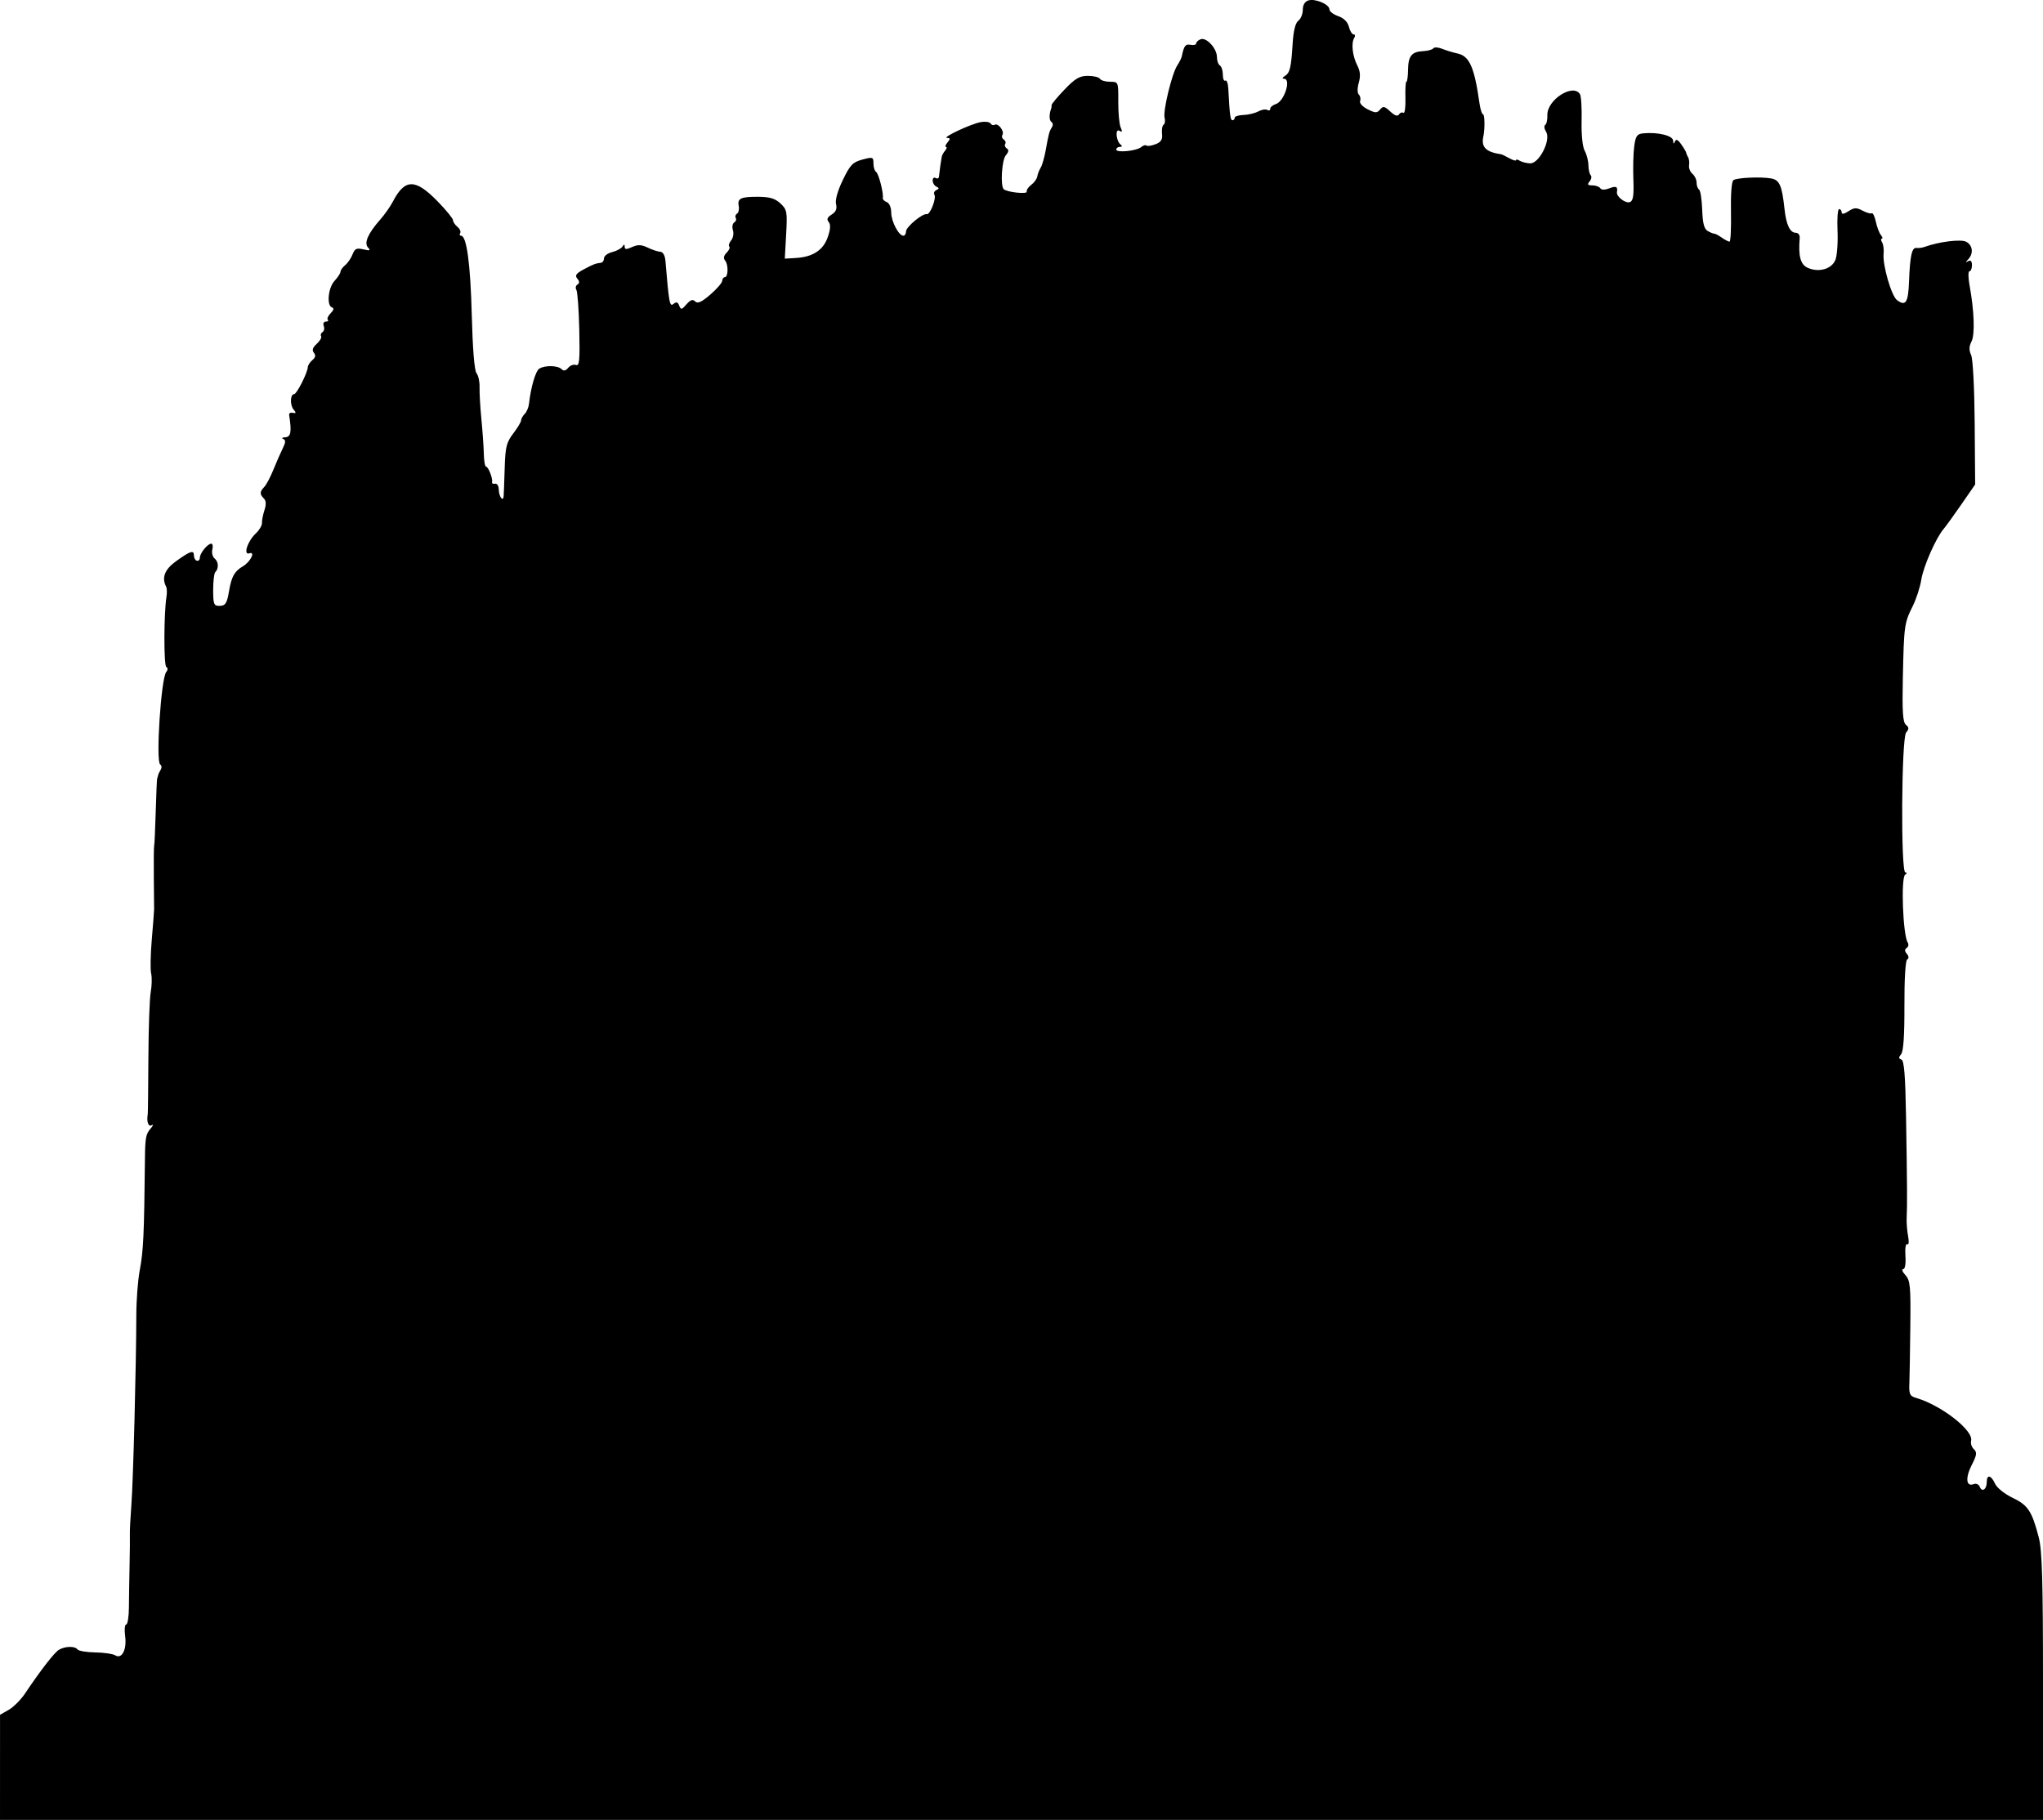
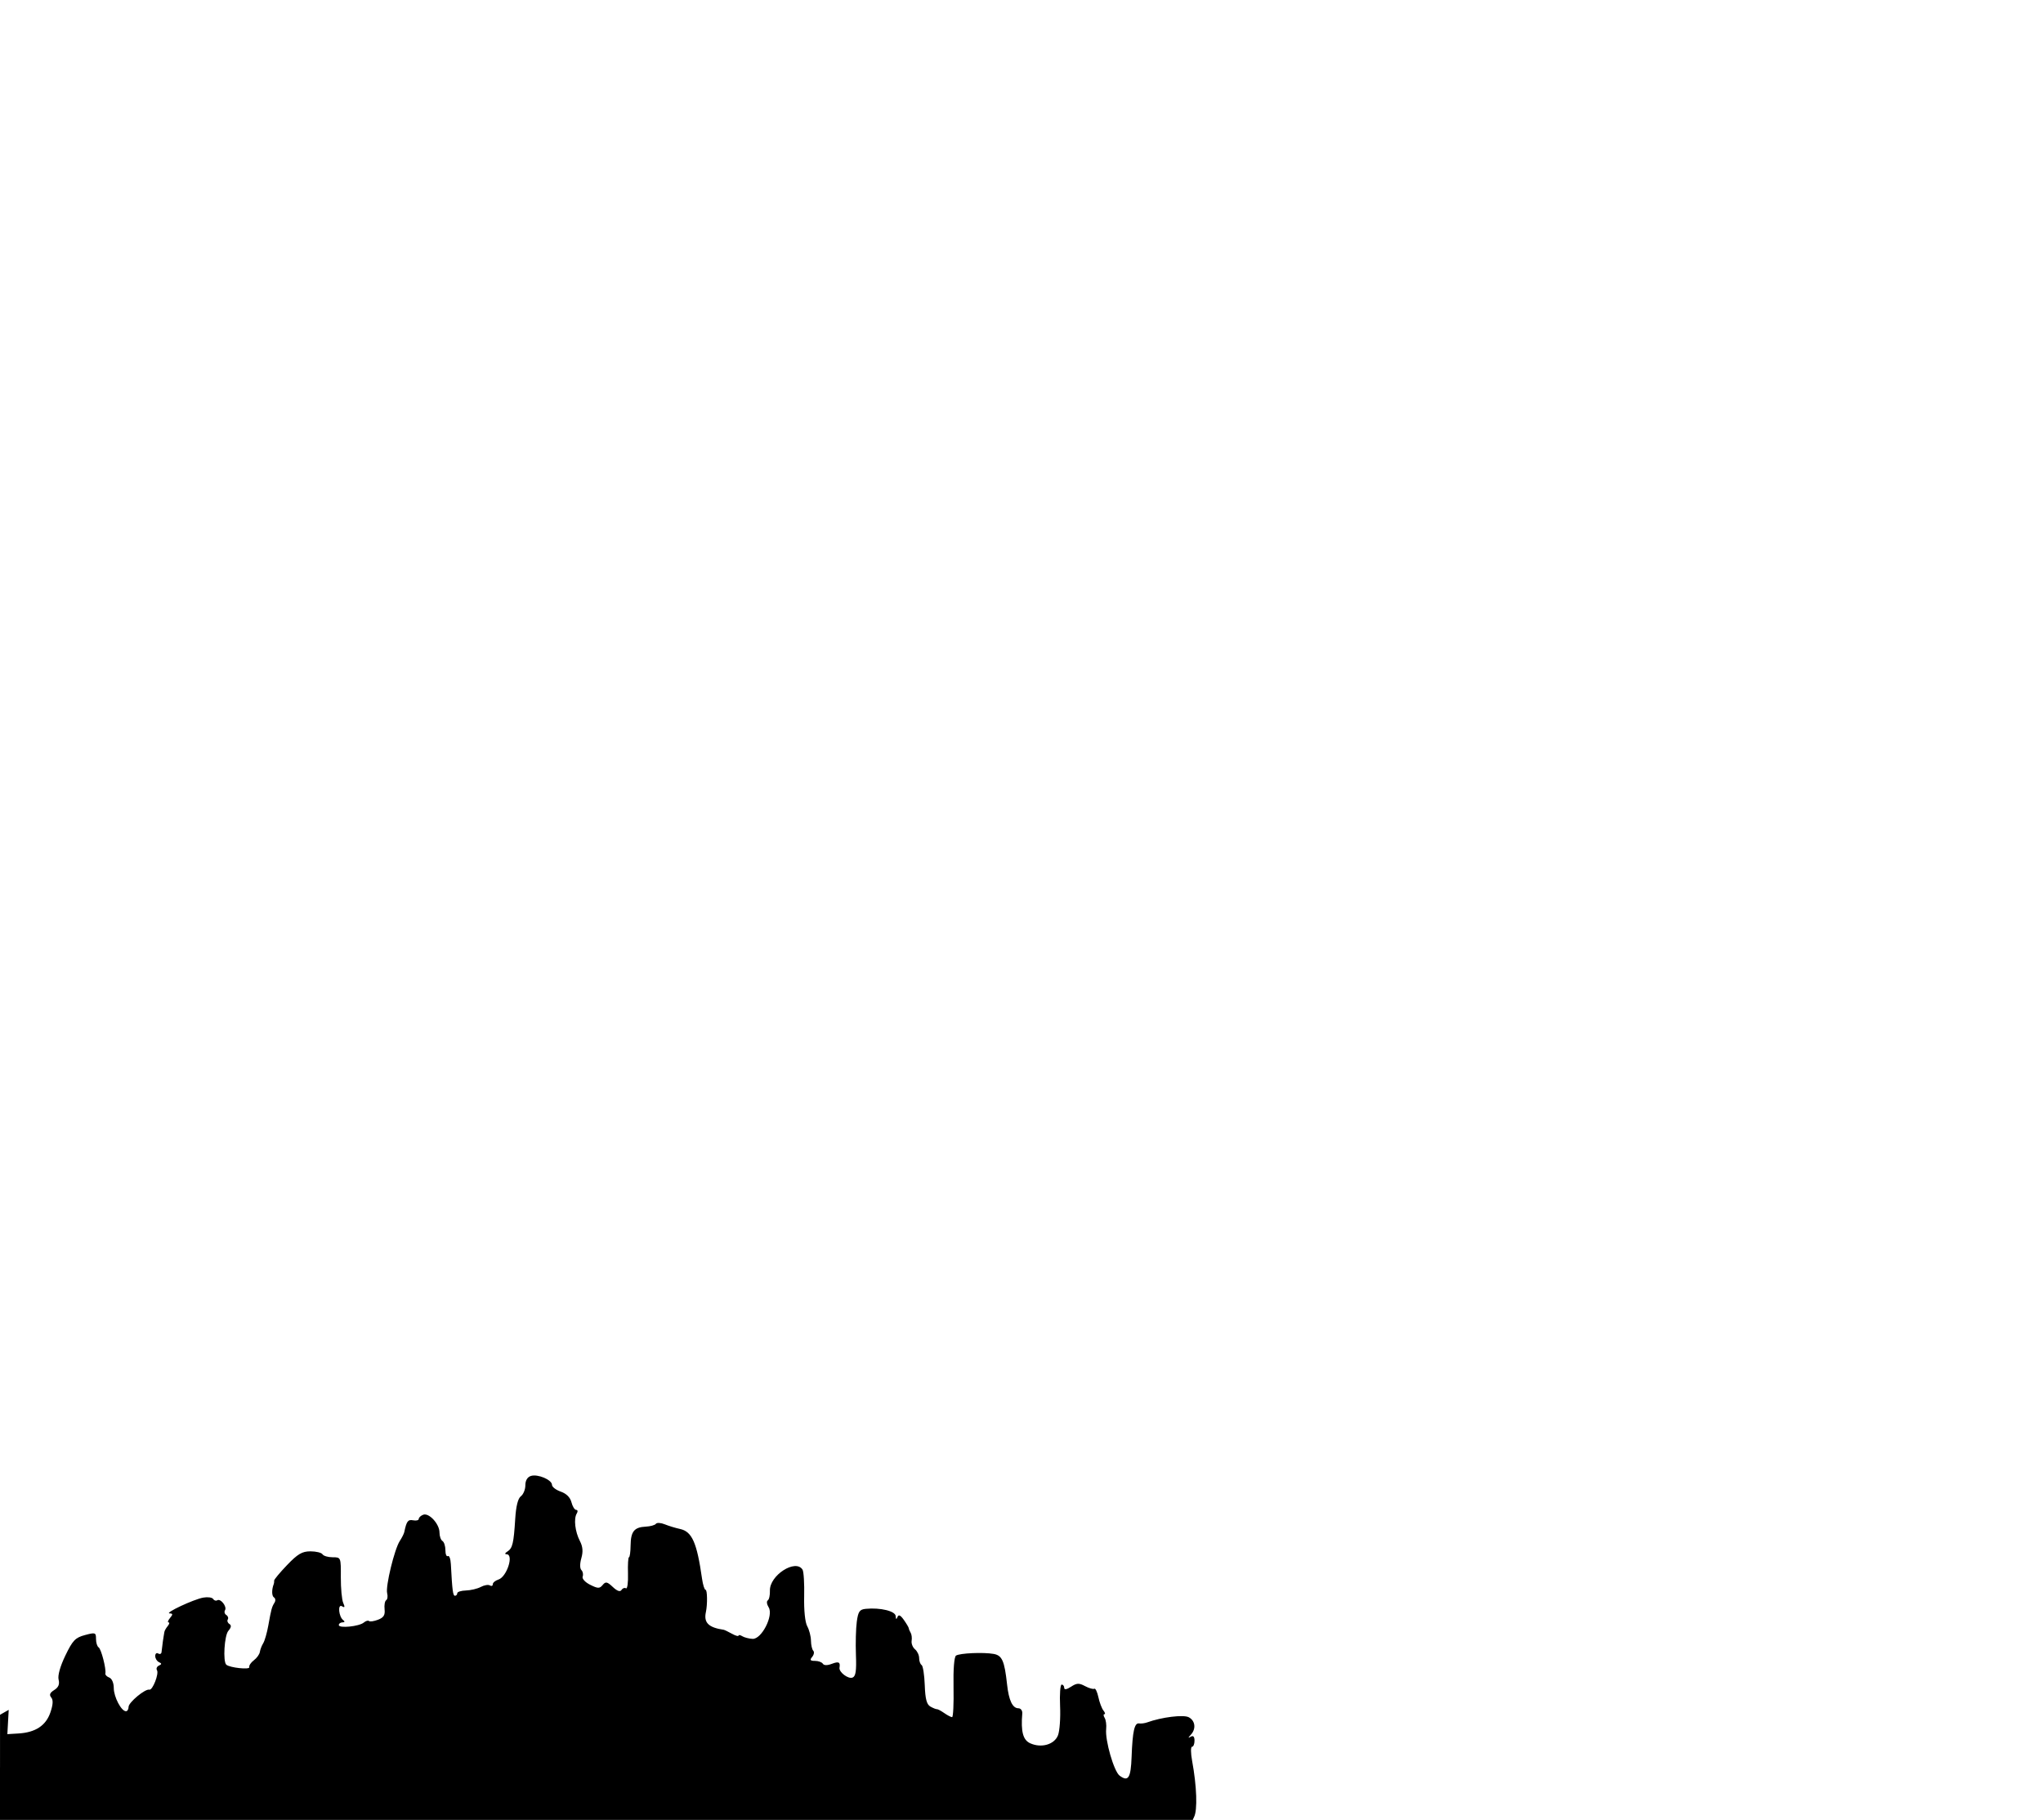
<svg xmlns="http://www.w3.org/2000/svg" xmlns:ns1="http://www.inkscape.org/namespaces/inkscape" xmlns:ns2="http://sodipodi.sourceforge.net/DTD/sodipodi-0.dtd" id="svg2" version="1.1" ns1:version="0.48.2 r9819" width="690" height="614.616" ns2:docname="romanticcastlesp01sing_0491b.png">
  <defs id="defs6" />
  <ns2:namedview pagecolor="#ffffff" bordercolor="#666666" borderopacity="1" objecttolerance="10" gridtolerance="10" guidetolerance="10" ns1:pageopacity="0" ns1:pageshadow="2" ns1:window-width="1600" ns1:window-height="876" id="namedview4" showgrid="false" fit-margin-top="0" fit-margin-left="0" fit-margin-right="0" fit-margin-bottom="0" ns1:zoom="1" ns1:cx="345.0001" ns1:cy="318" ns1:window-x="0" ns1:window-y="24" ns1:window-maximized="1" ns1:current-layer="svg2" />
-   <path style="fill:#000000" d="m 0.006,596.866 0.006,-17.75 2.928,-1.666 c 1.61,-0.916 4.085,-3.391 5.499,-5.5 5.311,-7.919 9.921,-13.865 11.464,-14.787 2.071,-1.236 5.413,-1.301 6.264,-0.121 0.367,0.51 3.067,0.964 6,1.01 2.933,0.046 5.963,0.485 6.734,0.976 2.239,1.427 3.975,-1.91 3.365,-6.464 -0.291,-2.172 -0.133,-3.948 0.352,-3.948 0.485,2.6e-4 0.899,-2.587 0.921,-5.75 0.021,-3.163 0.122,-9.575 0.224,-14.25 0.102,-4.675 0.146,-9.4 0.097,-10.5 -0.049,-1.1 0.185,-5.6 0.519,-10 0.614,-8.082 1.635,-47.404 1.663,-64 0.008,-4.95 0.519,-11.7 1.136,-15 1.268,-6.789 1.494,-11.611 1.778,-38 0.073,-6.789 0.331,-8.167 1.853,-9.91 0.929,-1.064 1.127,-1.605 0.44,-1.203 -1.131,0.661 -1.785,-1.122 -1.352,-3.687 0.074,-0.44 0.173,-9.02 0.219,-19.067 0.046,-10.047 0.402,-20.037 0.791,-22.2 0.389,-2.163 0.451,-4.991 0.139,-6.284 -0.312,-1.293 -0.213,-6.468 0.219,-11.5 0.433,-5.032 0.786,-9.598 0.784,-10.148 -0.002,-0.55 -0.045,-5.5 -0.097,-11 -0.052,-5.5 -6.5e-4,-10.225 0.113,-10.5 0.114,-0.275 0.352,-5.45 0.528,-11.5 0.177,-6.05 0.396,-11.113 0.487,-11.25 0.091,-0.138 0.229,-0.588 0.307,-1 0.077,-0.412 0.478,-1.281 0.891,-1.931 0.413,-0.649 0.334,-1.439 -0.176,-1.754 -1.543,-0.953 0.293,-29.107 2.036,-31.226 0.586,-0.712 0.595,-1.383 0.024,-1.736 -0.872,-0.539 -0.831,-18.096 0.055,-23.603 0.221,-1.375 0.18,-2.927 -0.092,-3.45 -1.597,-3.068 -0.516,-5.867 3.334,-8.631 4.893,-3.514 6.034,-3.877 6.036,-1.919 7.3e-4,0.825 0.451,1.613 1.001,1.75 0.55,0.138 1,-0.312 1,-1 0,-1.525 2.606,-4.75 3.839,-4.75 0.492,0 0.663,0.883 0.381,1.963 -0.282,1.08 0.072,2.449 0.788,3.044 1.334,1.107 1.427,3.391 0.187,4.631 -0.383,0.383 -0.696,3.096 -0.696,6.029 0,4.694 0.243,5.333 2.031,5.333 2.104,0 2.612,-0.763 3.332,-5 0.838,-4.926 1.822,-6.679 4.707,-8.383 2.52,-1.488 4.31,-5.078 2.179,-4.367 -2.212,0.737 -0.648,-4.099 2.183,-6.75 1.175,-1.1 2.097,-2.675 2.049,-3.5 -0.048,-0.825 0.331,-2.772 0.84,-4.326 0.628,-1.915 0.564,-3.188 -0.198,-3.95 -1.448,-1.448 -1.417,-2.276 0.143,-3.903 0.697,-0.727 2.083,-3.346 3.08,-5.821 0.997,-2.475 2.415,-5.712 3.153,-7.193 1.001,-2.01 1.044,-2.814 0.17,-3.171 -0.644,-0.263 -0.383,-0.514 0.579,-0.557 2.013,-0.091 2.323,-1.762 1.407,-7.579 -0.087,-0.55 0.481,-0.862 1.262,-0.694 1.12,0.242 1.17,0.006 0.236,-1.119 -1.269,-1.529 -1.133,-5.187 0.193,-5.187 0.872,0 4.562,-7.295 4.618,-9.128 0.019,-0.62 0.714,-1.692 1.546,-2.383 1.051,-0.872 1.204,-1.626 0.504,-2.471 -0.71,-0.856 -0.425,-1.744 0.964,-3.001 1.085,-0.982 1.751,-2.144 1.48,-2.583 -0.271,-0.438 -0.055,-1.068 0.48,-1.398 0.535,-0.331 0.719,-1.262 0.409,-2.069 -0.314,-0.817 10e-4,-1.468 0.71,-1.468 0.701,0 0.995,-0.279 0.655,-0.619 -0.34,-0.34 0.095,-1.333 0.967,-2.205 1.049,-1.049 1.203,-1.714 0.452,-1.964 -1.879,-0.626 -1.297,-6.659 0.866,-8.981 1.1,-1.181 2,-2.56 2,-3.066 0,-0.506 0.722,-1.518 1.604,-2.251 0.882,-0.732 2,-2.373 2.484,-3.646 0.727,-1.911 1.361,-2.201 3.646,-1.662 2.219,0.523 2.529,0.399 1.567,-0.626 -1.428,-1.523 -0.003,-4.769 4.163,-9.48 1.459,-1.65 3.356,-4.35 4.215,-6 4.085,-7.845 7.598,-7.853 15.196,-0.037 2.819,2.9 5.125,5.727 5.125,6.282 0,0.555 0.67,1.565 1.489,2.245 0.819,0.68 1.242,1.635 0.941,2.122 -0.301,0.488 -0.17,0.887 0.293,0.887 1.889,0 3.174,9.505 3.62,26.786 0.295,11.454 0.894,18.795 1.603,19.648 0.622,0.75 1.084,2.871 1.026,4.714 -0.058,1.843 0.223,6.727 0.624,10.852 0.401,4.125 0.769,9.412 0.817,11.75 0.048,2.337 0.395,4.25 0.77,4.25 0.76,0 2.325,4.077 2.016,5.25 -0.109,0.412 0.344,0.637 1.006,0.5 0.662,-0.138 1.225,0.725 1.25,1.917 0.052,2.463 1.488,4.416 1.655,2.25 0.06,-0.779 0.219,-5.073 0.353,-9.541 0.211,-7.034 0.599,-8.59 2.891,-11.594 1.456,-1.909 2.647,-3.9 2.647,-4.426 0,-0.526 0.546,-1.501 1.213,-2.168 0.667,-0.667 1.323,-2.219 1.458,-3.45 0.61,-5.552 2.22,-11.054 3.467,-11.844 1.886,-1.195 6.247,-1.109 7.504,0.149 0.723,0.723 1.419,0.588 2.273,-0.441 0.677,-0.816 1.857,-1.243 2.622,-0.949 1.151,0.442 1.344,-1.604 1.116,-11.849 -0.152,-6.811 -0.593,-12.897 -0.981,-13.524 -0.388,-0.627 -0.226,-1.437 0.36,-1.799 0.746,-0.461 0.73,-1.062 -0.054,-2.007 -0.878,-1.058 -0.403,-1.731 2.201,-3.119 3.298,-1.758 3.901,-1.989 5.821,-2.229 0.55,-0.069 1,-0.751 1,-1.517 0,-0.765 1.233,-1.701 2.74,-2.079 1.507,-0.378 3.075,-1.215 3.485,-1.858 0.558,-0.877 0.749,-0.862 0.76,0.058 0.012,0.947 0.587,0.968 2.515,0.089 1.929,-0.879 3.128,-0.835 5.25,0.19 1.512,0.731 3.425,1.365 4.25,1.411 0.921,0.05 1.597,1.239 1.751,3.082 1.198,14.346 1.431,15.594 2.718,14.526 0.964,-0.8 1.462,-0.651 1.934,0.579 0.565,1.474 0.837,1.425 2.453,-0.438 1.341,-1.546 2.11,-1.802 2.937,-0.975 0.826,0.826 2.157,0.227 5.079,-2.286 2.178,-1.873 3.998,-3.968 4.044,-4.656 0.047,-0.688 0.439,-1.25 0.872,-1.25 1.171,0 1.27,-4.226 0.131,-5.598 -0.671,-0.809 -0.511,-1.667 0.499,-2.677 0.818,-0.818 1.219,-1.755 0.892,-2.082 -0.327,-0.327 -0.044,-1.259 0.63,-2.071 0.674,-0.812 0.945,-2.36 0.602,-3.44 -0.343,-1.08 -0.148,-2.258 0.434,-2.617 0.581,-0.359 0.817,-1.041 0.524,-1.515 -0.293,-0.474 -0.103,-1.127 0.422,-1.452 0.525,-0.325 0.785,-1.471 0.578,-2.548 -0.507,-2.63 0.698,-3.198 6.685,-3.152 3.82,0.03 5.647,0.585 7.427,2.257 2.195,2.062 2.329,2.792 1.906,10.425 l -0.455,8.208 3.759,-0.227 c 5.727,-0.346 9.241,-2.652 10.756,-7.059 0.919,-2.674 1.011,-4.242 0.299,-5.101 -0.742,-0.894 -0.46,-1.595 1.012,-2.514 1.435,-0.896 1.874,-1.938 1.479,-3.512 -0.346,-1.378 0.532,-4.505 2.286,-8.14 2.467,-5.113 3.349,-6.036 6.597,-6.905 3.538,-0.946 3.75,-0.873 3.75,1.299 0,1.266 0.399,2.549 0.887,2.85 0.874,0.54 2.618,7.333 2.272,8.848 -0.098,0.428 0.502,1.038 1.332,1.357 0.871,0.334 1.51,1.819 1.51,3.507 0,3.009 2.539,7.858 4.115,7.858 0.487,0 0.885,-0.662 0.885,-1.47 0,-1.518 5.642,-6.196 7.014,-5.815 1.082,0.3 3.31,-5.381 2.576,-6.569 -0.331,-0.536 -0.037,-1.238 0.654,-1.56 1.003,-0.467 1.004,-0.703 0.006,-1.169 -0.688,-0.321 -1.25,-1.247 -1.25,-2.059 0,-0.812 0.45,-1.198 1,-0.858 0.55,0.34 1.056,0.141 1.125,-0.441 0.36,-3.047 0.638,-5.112 0.75,-5.559 0.069,-0.275 0.163,-0.838 0.21,-1.25 0.047,-0.412 0.552,-1.312 1.122,-2 0.571,-0.688 0.702,-1.25 0.293,-1.25 -0.41,0 -0.185,-0.675 0.5,-1.5 1.004,-1.209 0.979,-1.507 -0.128,-1.537 -1.944,-0.052 8.061,-4.754 11.361,-5.34 1.504,-0.267 2.997,-0.059 3.319,0.462 0.322,0.521 0.953,0.72 1.403,0.442 1.131,-0.699 3.355,2.161 2.614,3.36 -0.331,0.536 -0.138,1.262 0.43,1.613 0.568,0.351 0.793,1.026 0.5,1.5 -0.293,0.474 -0.046,1.163 0.549,1.53 0.74,0.457 0.627,1.19 -0.355,2.319 -1.343,1.542 -1.878,10.368 -0.693,11.435 1.138,1.025 8.019,1.764 7.766,0.835 -0.146,-0.538 0.547,-1.584 1.54,-2.326 0.993,-0.741 1.906,-2.011 2.028,-2.821 0.122,-0.81 0.633,-2.131 1.135,-2.936 0.502,-0.805 1.278,-3.505 1.724,-6 1,-5.591 1.176,-6.238 2.101,-7.717 0.406,-0.649 0.321,-1.439 -0.189,-1.754 -0.782,-0.483 -0.812,-2.645 -0.064,-4.565 0.107,-0.275 0.162,-0.778 0.121,-1.117 -0.041,-0.34 1.923,-2.702 4.365,-5.25 3.604,-3.761 5.09,-4.633 7.897,-4.633 1.902,0 3.736,0.45 4.076,1 0.34,0.55 1.878,1 3.418,1 2.794,0 2.8,0.015 2.762,6.75 -0.021,3.712 0.344,7.611 0.811,8.664 0.629,1.419 0.525,1.714 -0.403,1.141 -1.533,-0.948 -1.139,3.541 0.411,4.68 0.619,0.455 0.524,0.741 -0.25,0.75 -0.688,0.008 -1.25,0.416 -1.25,0.906 0,1.171 6.835,0.49 8.438,-0.84 0.685,-0.569 1.479,-0.8 1.765,-0.515 0.286,0.286 1.648,0.09 3.029,-0.435 1.913,-0.728 2.442,-1.564 2.227,-3.524 -0.155,-1.413 0.086,-2.797 0.536,-3.075 0.45,-0.278 0.598,-1.343 0.331,-2.368 -0.593,-2.266 2.457,-14.862 4.27,-17.636 0.719,-1.1 1.401,-2.45 1.515,-3 0.765,-3.68 1.243,-4.317 2.987,-3.981 1.047,0.202 1.903,-0.009 1.903,-0.469 0,-0.46 0.672,-1.093 1.493,-1.408 1.957,-0.751 5.507,3.109 5.507,5.988 0,1.239 0.45,2.531 1,2.87 0.55,0.34 1,1.743 1,3.118 0,1.375 0.375,2.268 0.833,1.985 0.458,-0.283 0.91,0.928 1.004,2.691 0.48,9.016 0.702,10.706 1.401,10.706 0.419,0 0.761,-0.382 0.761,-0.848 0,-0.466 1.322,-0.885 2.937,-0.931 1.616,-0.046 3.875,-0.585 5.021,-1.198 1.146,-0.613 2.524,-0.843 3.063,-0.51 0.539,0.333 0.979,0.159 0.979,-0.386 0,-0.545 0.858,-1.264 1.908,-1.597 2.84,-0.901 5.293,-8.511 2.754,-8.545 -0.692,-0.009 -0.584,-0.381 0.268,-0.92 1.745,-1.105 2.133,-2.722 2.652,-11.065 0.264,-4.253 0.925,-6.884 1.911,-7.61 0.829,-0.611 1.507,-2.268 1.507,-3.683 0,-1.642 0.682,-2.789 1.885,-3.171 2.302,-0.731 7.115,1.317 7.115,3.026 0,0.683 1.334,1.707 2.965,2.275 1.9,0.662 3.196,1.955 3.608,3.598 0.354,1.41 1.071,2.564 1.594,2.564 0.523,0 0.611,0.55 0.196,1.221 -1.077,1.742 -0.58,6.132 1.049,9.272 0.992,1.912 1.137,3.591 0.501,5.808 -0.533,1.858 -0.526,3.487 0.018,4.03 0.502,0.502 0.693,1.485 0.424,2.184 -0.273,0.712 0.843,1.936 2.537,2.781 2.624,1.309 3.182,1.319 4.216,0.073 1.02,-1.229 1.515,-1.132 3.436,0.673 1.472,1.383 2.477,1.733 2.919,1.017 0.371,-0.6 1.056,-0.856 1.523,-0.567 0.467,0.288 0.773,-1.954 0.681,-4.984 -0.092,-3.03 0.057,-5.51 0.332,-5.511 0.275,-0.002 0.522,-1.801 0.549,-3.999 0.057,-4.705 1.219,-6.147 5.101,-6.335 1.568,-0.076 3.116,-0.504 3.441,-0.952 0.325,-0.447 1.675,-0.372 3,0.168 1.325,0.54 3.639,1.245 5.141,1.566 4.063,0.868 5.714,4.595 7.446,16.805 0.293,2.062 0.83,3.75 1.194,3.75 0.594,0 0.666,4.948 0.109,7.5 -0.784,3.592 0.868,5.239 6.019,5.997 0.275,0.041 1.512,0.636 2.75,1.323 1.238,0.687 2.25,0.982 2.25,0.656 0,-0.327 0.562,-0.243 1.25,0.185 0.688,0.429 2.256,0.835 3.486,0.904 3.058,0.17 7.17,-7.884 5.44,-10.655 -0.624,-0.999 -0.761,-2.048 -0.304,-2.331 0.457,-0.282 0.785,-1.758 0.73,-3.278 -0.189,-5.15 8.687,-10.879 11.017,-7.11 0.405,0.655 0.653,4.728 0.551,9.051 -0.11,4.674 0.311,8.751 1.038,10.059 0.672,1.209 1.238,3.399 1.258,4.866 0.019,1.467 0.369,3 0.777,3.408 0.408,0.408 0.24,1.345 -0.372,2.083 -0.871,1.049 -0.663,1.342 0.95,1.342 1.135,0 2.331,0.433 2.658,0.962 0.375,0.607 1.504,0.616 3.059,0.025 2.318,-0.881 2.888,-0.588 2.565,1.317 -0.25,1.475 2.932,3.898 4.386,3.34 1.098,-0.421 1.372,-2.221 1.165,-7.656 -0.149,-3.908 -0.018,-8.955 0.289,-11.215 0.473,-3.477 0.944,-4.147 3.059,-4.352 4.904,-0.475 9.997,0.767 10.079,2.458 0.056,1.14 0.236,1.229 0.607,0.302 0.375,-0.937 1.002,-0.648 2.164,1 0.9,1.276 1.646,2.545 1.659,2.82 0.012,0.275 0.295,0.95 0.628,1.5 0.333,0.55 0.481,1.768 0.33,2.706 -0.152,0.938 0.357,2.231 1.13,2.872 0.773,0.641 1.405,1.984 1.405,2.985 0,1 0.375,2.051 0.834,2.334 0.459,0.284 0.936,3.345 1.061,6.804 0.17,4.698 0.654,6.527 1.916,7.233 0.929,0.52 1.914,0.913 2.189,0.874 0.275,-0.039 1.388,0.551 2.473,1.31 1.085,0.76 2.278,1.382 2.652,1.382 0.374,0 0.593,-4.532 0.487,-10.07 -0.117,-6.104 0.217,-10.328 0.848,-10.724 1.324,-0.831 9.217,-1.18 12.697,-0.561 2.869,0.51 3.668,2.33 4.541,10.345 0.584,5.362 1.849,8.01 3.826,8.01 0.799,0 1.387,0.787 1.306,1.75 -0.513,6.116 0.24,8.961 2.665,10.066 3.746,1.707 8.163,0.449 9.393,-2.675 0.572,-1.452 0.892,-5.903 0.712,-9.89 -0.18,-3.987 0.061,-7.25 0.536,-7.25 0.475,0 0.864,0.502 0.864,1.115 0,0.706 0.843,0.563 2.3,-0.392 1.932,-1.266 2.691,-1.298 4.737,-0.203 1.341,0.717 2.744,1.115 3.119,0.883 0.375,-0.232 0.995,1.045 1.378,2.838 0.383,1.792 1.15,3.821 1.704,4.509 0.554,0.688 0.7,1.25 0.326,1.25 -0.375,0 -0.334,0.562 0.091,1.249 0.425,0.687 0.654,2.379 0.509,3.759 -0.403,3.837 2.628,14.333 4.549,15.755 2.921,2.162 3.779,0.816 4.042,-6.343 0.318,-8.654 0.965,-11.549 2.524,-11.3 0.672,0.107 1.897,-0.05 2.722,-0.348 4.902,-1.776 12.29,-2.687 14.069,-1.735 2.204,1.179 2.52,3.928 0.681,5.91 -1,1.077 -1,1.206 0,0.641 0.824,-0.465 1.25,-0.004 1.25,1.353 0,1.132 -0.379,2.059 -0.842,2.059 -0.463,0 -0.448,2.138 0.034,4.75 1.584,8.601 1.859,16.665 0.647,18.991 -0.835,1.603 -0.87,2.895 -0.121,4.537 0.602,1.322 1.113,11.084 1.204,23.01 l 0.158,20.714 -4.669,6.749 c -2.568,3.712 -5.25,7.424 -5.96,8.249 -2.605,3.026 -6.837,12.627 -7.555,17.136 -0.406,2.55 -1.72,6.6 -2.92,9 -2.816,5.63 -2.947,6.584 -3.317,24.135 -0.241,11.422 -0.01,15.023 1.028,15.883 1.081,0.897 1.097,1.404 0.08,2.629 -1.591,1.917 -1.846,47.207 -0.265,47.232 0.621,0.01 0.601,0.294 -0.053,0.75 -1.494,1.043 -0.781,20.304 0.849,22.916 0.405,0.649 0.258,1.477 -0.328,1.839 -0.749,0.463 -0.74,1.05 0.032,1.98 0.703,0.846 0.744,1.54 0.114,1.929 -0.577,0.357 -0.959,6.787 -0.925,15.588 0.039,10.013 -0.329,15.446 -1.107,16.384 -0.893,1.076 -0.873,1.502 0.085,1.821 0.927,0.309 1.333,5.319 1.57,19.347 0.382,22.62 0.428,29.928 0.217,33.93 -0.087,1.65 0.125,4.497 0.471,6.326 0.364,1.924 0.244,3.087 -0.286,2.76 -0.518,-0.32 -0.784,1.382 -0.612,3.924 0.184,2.713 -0.12,4.49 -0.767,4.49 -0.589,0 -0.244,0.913 0.766,2.03 1.637,1.809 1.817,3.741 1.653,17.75 -0.102,8.646 -0.238,16.845 -0.303,18.22 -0.201,4.254 0.052,4.844 2.373,5.525 8.454,2.48 19.365,11.014 18.468,14.444 -0.229,0.874 0.191,2.157 0.933,2.85 1.127,1.052 1.008,1.929 -0.721,5.317 -2.211,4.334 -1.915,7.455 0.616,6.484 0.864,-0.332 1.776,0.056 2.096,0.891 0.751,1.956 2.357,0.886 2.357,-1.57 0,-2.697 1.458,-2.425 2.801,0.522 0.632,1.387 3.215,3.462 5.91,4.75 5.206,2.487 6.542,4.501 8.843,13.337 1.156,4.44 1.445,14.528 1.445,50.499 l 0,44.951 -345,0 -345,0 0.006,-17.75 z" id="path2987" ns1:connector-curvature="0" />
+   <path style="fill:#000000" d="m 0.006,596.866 0.006,-17.75 2.928,-1.666 l -0.455,8.208 3.759,-0.227 c 5.727,-0.346 9.241,-2.652 10.756,-7.059 0.919,-2.674 1.011,-4.242 0.299,-5.101 -0.742,-0.894 -0.46,-1.595 1.012,-2.514 1.435,-0.896 1.874,-1.938 1.479,-3.512 -0.346,-1.378 0.532,-4.505 2.286,-8.14 2.467,-5.113 3.349,-6.036 6.597,-6.905 3.538,-0.946 3.75,-0.873 3.75,1.299 0,1.266 0.399,2.549 0.887,2.85 0.874,0.54 2.618,7.333 2.272,8.848 -0.098,0.428 0.502,1.038 1.332,1.357 0.871,0.334 1.51,1.819 1.51,3.507 0,3.009 2.539,7.858 4.115,7.858 0.487,0 0.885,-0.662 0.885,-1.47 0,-1.518 5.642,-6.196 7.014,-5.815 1.082,0.3 3.31,-5.381 2.576,-6.569 -0.331,-0.536 -0.037,-1.238 0.654,-1.56 1.003,-0.467 1.004,-0.703 0.006,-1.169 -0.688,-0.321 -1.25,-1.247 -1.25,-2.059 0,-0.812 0.45,-1.198 1,-0.858 0.55,0.34 1.056,0.141 1.125,-0.441 0.36,-3.047 0.638,-5.112 0.75,-5.559 0.069,-0.275 0.163,-0.838 0.21,-1.25 0.047,-0.412 0.552,-1.312 1.122,-2 0.571,-0.688 0.702,-1.25 0.293,-1.25 -0.41,0 -0.185,-0.675 0.5,-1.5 1.004,-1.209 0.979,-1.507 -0.128,-1.537 -1.944,-0.052 8.061,-4.754 11.361,-5.34 1.504,-0.267 2.997,-0.059 3.319,0.462 0.322,0.521 0.953,0.72 1.403,0.442 1.131,-0.699 3.355,2.161 2.614,3.36 -0.331,0.536 -0.138,1.262 0.43,1.613 0.568,0.351 0.793,1.026 0.5,1.5 -0.293,0.474 -0.046,1.163 0.549,1.53 0.74,0.457 0.627,1.19 -0.355,2.319 -1.343,1.542 -1.878,10.368 -0.693,11.435 1.138,1.025 8.019,1.764 7.766,0.835 -0.146,-0.538 0.547,-1.584 1.54,-2.326 0.993,-0.741 1.906,-2.011 2.028,-2.821 0.122,-0.81 0.633,-2.131 1.135,-2.936 0.502,-0.805 1.278,-3.505 1.724,-6 1,-5.591 1.176,-6.238 2.101,-7.717 0.406,-0.649 0.321,-1.439 -0.189,-1.754 -0.782,-0.483 -0.812,-2.645 -0.064,-4.565 0.107,-0.275 0.162,-0.778 0.121,-1.117 -0.041,-0.34 1.923,-2.702 4.365,-5.25 3.604,-3.761 5.09,-4.633 7.897,-4.633 1.902,0 3.736,0.45 4.076,1 0.34,0.55 1.878,1 3.418,1 2.794,0 2.8,0.015 2.762,6.75 -0.021,3.712 0.344,7.611 0.811,8.664 0.629,1.419 0.525,1.714 -0.403,1.141 -1.533,-0.948 -1.139,3.541 0.411,4.68 0.619,0.455 0.524,0.741 -0.25,0.75 -0.688,0.008 -1.25,0.416 -1.25,0.906 0,1.171 6.835,0.49 8.438,-0.84 0.685,-0.569 1.479,-0.8 1.765,-0.515 0.286,0.286 1.648,0.09 3.029,-0.435 1.913,-0.728 2.442,-1.564 2.227,-3.524 -0.155,-1.413 0.086,-2.797 0.536,-3.075 0.45,-0.278 0.598,-1.343 0.331,-2.368 -0.593,-2.266 2.457,-14.862 4.27,-17.636 0.719,-1.1 1.401,-2.45 1.515,-3 0.765,-3.68 1.243,-4.317 2.987,-3.981 1.047,0.202 1.903,-0.009 1.903,-0.469 0,-0.46 0.672,-1.093 1.493,-1.408 1.957,-0.751 5.507,3.109 5.507,5.988 0,1.239 0.45,2.531 1,2.87 0.55,0.34 1,1.743 1,3.118 0,1.375 0.375,2.268 0.833,1.985 0.458,-0.283 0.91,0.928 1.004,2.691 0.48,9.016 0.702,10.706 1.401,10.706 0.419,0 0.761,-0.382 0.761,-0.848 0,-0.466 1.322,-0.885 2.937,-0.931 1.616,-0.046 3.875,-0.585 5.021,-1.198 1.146,-0.613 2.524,-0.843 3.063,-0.51 0.539,0.333 0.979,0.159 0.979,-0.386 0,-0.545 0.858,-1.264 1.908,-1.597 2.84,-0.901 5.293,-8.511 2.754,-8.545 -0.692,-0.009 -0.584,-0.381 0.268,-0.92 1.745,-1.105 2.133,-2.722 2.652,-11.065 0.264,-4.253 0.925,-6.884 1.911,-7.61 0.829,-0.611 1.507,-2.268 1.507,-3.683 0,-1.642 0.682,-2.789 1.885,-3.171 2.302,-0.731 7.115,1.317 7.115,3.026 0,0.683 1.334,1.707 2.965,2.275 1.9,0.662 3.196,1.955 3.608,3.598 0.354,1.41 1.071,2.564 1.594,2.564 0.523,0 0.611,0.55 0.196,1.221 -1.077,1.742 -0.58,6.132 1.049,9.272 0.992,1.912 1.137,3.591 0.501,5.808 -0.533,1.858 -0.526,3.487 0.018,4.03 0.502,0.502 0.693,1.485 0.424,2.184 -0.273,0.712 0.843,1.936 2.537,2.781 2.624,1.309 3.182,1.319 4.216,0.073 1.02,-1.229 1.515,-1.132 3.436,0.673 1.472,1.383 2.477,1.733 2.919,1.017 0.371,-0.6 1.056,-0.856 1.523,-0.567 0.467,0.288 0.773,-1.954 0.681,-4.984 -0.092,-3.03 0.057,-5.51 0.332,-5.511 0.275,-0.002 0.522,-1.801 0.549,-3.999 0.057,-4.705 1.219,-6.147 5.101,-6.335 1.568,-0.076 3.116,-0.504 3.441,-0.952 0.325,-0.447 1.675,-0.372 3,0.168 1.325,0.54 3.639,1.245 5.141,1.566 4.063,0.868 5.714,4.595 7.446,16.805 0.293,2.062 0.83,3.75 1.194,3.75 0.594,0 0.666,4.948 0.109,7.5 -0.784,3.592 0.868,5.239 6.019,5.997 0.275,0.041 1.512,0.636 2.75,1.323 1.238,0.687 2.25,0.982 2.25,0.656 0,-0.327 0.562,-0.243 1.25,0.185 0.688,0.429 2.256,0.835 3.486,0.904 3.058,0.17 7.17,-7.884 5.44,-10.655 -0.624,-0.999 -0.761,-2.048 -0.304,-2.331 0.457,-0.282 0.785,-1.758 0.73,-3.278 -0.189,-5.15 8.687,-10.879 11.017,-7.11 0.405,0.655 0.653,4.728 0.551,9.051 -0.11,4.674 0.311,8.751 1.038,10.059 0.672,1.209 1.238,3.399 1.258,4.866 0.019,1.467 0.369,3 0.777,3.408 0.408,0.408 0.24,1.345 -0.372,2.083 -0.871,1.049 -0.663,1.342 0.95,1.342 1.135,0 2.331,0.433 2.658,0.962 0.375,0.607 1.504,0.616 3.059,0.025 2.318,-0.881 2.888,-0.588 2.565,1.317 -0.25,1.475 2.932,3.898 4.386,3.34 1.098,-0.421 1.372,-2.221 1.165,-7.656 -0.149,-3.908 -0.018,-8.955 0.289,-11.215 0.473,-3.477 0.944,-4.147 3.059,-4.352 4.904,-0.475 9.997,0.767 10.079,2.458 0.056,1.14 0.236,1.229 0.607,0.302 0.375,-0.937 1.002,-0.648 2.164,1 0.9,1.276 1.646,2.545 1.659,2.82 0.012,0.275 0.295,0.95 0.628,1.5 0.333,0.55 0.481,1.768 0.33,2.706 -0.152,0.938 0.357,2.231 1.13,2.872 0.773,0.641 1.405,1.984 1.405,2.985 0,1 0.375,2.051 0.834,2.334 0.459,0.284 0.936,3.345 1.061,6.804 0.17,4.698 0.654,6.527 1.916,7.233 0.929,0.52 1.914,0.913 2.189,0.874 0.275,-0.039 1.388,0.551 2.473,1.31 1.085,0.76 2.278,1.382 2.652,1.382 0.374,0 0.593,-4.532 0.487,-10.07 -0.117,-6.104 0.217,-10.328 0.848,-10.724 1.324,-0.831 9.217,-1.18 12.697,-0.561 2.869,0.51 3.668,2.33 4.541,10.345 0.584,5.362 1.849,8.01 3.826,8.01 0.799,0 1.387,0.787 1.306,1.75 -0.513,6.116 0.24,8.961 2.665,10.066 3.746,1.707 8.163,0.449 9.393,-2.675 0.572,-1.452 0.892,-5.903 0.712,-9.89 -0.18,-3.987 0.061,-7.25 0.536,-7.25 0.475,0 0.864,0.502 0.864,1.115 0,0.706 0.843,0.563 2.3,-0.392 1.932,-1.266 2.691,-1.298 4.737,-0.203 1.341,0.717 2.744,1.115 3.119,0.883 0.375,-0.232 0.995,1.045 1.378,2.838 0.383,1.792 1.15,3.821 1.704,4.509 0.554,0.688 0.7,1.25 0.326,1.25 -0.375,0 -0.334,0.562 0.091,1.249 0.425,0.687 0.654,2.379 0.509,3.759 -0.403,3.837 2.628,14.333 4.549,15.755 2.921,2.162 3.779,0.816 4.042,-6.343 0.318,-8.654 0.965,-11.549 2.524,-11.3 0.672,0.107 1.897,-0.05 2.722,-0.348 4.902,-1.776 12.29,-2.687 14.069,-1.735 2.204,1.179 2.52,3.928 0.681,5.91 -1,1.077 -1,1.206 0,0.641 0.824,-0.465 1.25,-0.004 1.25,1.353 0,1.132 -0.379,2.059 -0.842,2.059 -0.463,0 -0.448,2.138 0.034,4.75 1.584,8.601 1.859,16.665 0.647,18.991 -0.835,1.603 -0.87,2.895 -0.121,4.537 0.602,1.322 1.113,11.084 1.204,23.01 l 0.158,20.714 -4.669,6.749 c -2.568,3.712 -5.25,7.424 -5.96,8.249 -2.605,3.026 -6.837,12.627 -7.555,17.136 -0.406,2.55 -1.72,6.6 -2.92,9 -2.816,5.63 -2.947,6.584 -3.317,24.135 -0.241,11.422 -0.01,15.023 1.028,15.883 1.081,0.897 1.097,1.404 0.08,2.629 -1.591,1.917 -1.846,47.207 -0.265,47.232 0.621,0.01 0.601,0.294 -0.053,0.75 -1.494,1.043 -0.781,20.304 0.849,22.916 0.405,0.649 0.258,1.477 -0.328,1.839 -0.749,0.463 -0.74,1.05 0.032,1.98 0.703,0.846 0.744,1.54 0.114,1.929 -0.577,0.357 -0.959,6.787 -0.925,15.588 0.039,10.013 -0.329,15.446 -1.107,16.384 -0.893,1.076 -0.873,1.502 0.085,1.821 0.927,0.309 1.333,5.319 1.57,19.347 0.382,22.62 0.428,29.928 0.217,33.93 -0.087,1.65 0.125,4.497 0.471,6.326 0.364,1.924 0.244,3.087 -0.286,2.76 -0.518,-0.32 -0.784,1.382 -0.612,3.924 0.184,2.713 -0.12,4.49 -0.767,4.49 -0.589,0 -0.244,0.913 0.766,2.03 1.637,1.809 1.817,3.741 1.653,17.75 -0.102,8.646 -0.238,16.845 -0.303,18.22 -0.201,4.254 0.052,4.844 2.373,5.525 8.454,2.48 19.365,11.014 18.468,14.444 -0.229,0.874 0.191,2.157 0.933,2.85 1.127,1.052 1.008,1.929 -0.721,5.317 -2.211,4.334 -1.915,7.455 0.616,6.484 0.864,-0.332 1.776,0.056 2.096,0.891 0.751,1.956 2.357,0.886 2.357,-1.57 0,-2.697 1.458,-2.425 2.801,0.522 0.632,1.387 3.215,3.462 5.91,4.75 5.206,2.487 6.542,4.501 8.843,13.337 1.156,4.44 1.445,14.528 1.445,50.499 l 0,44.951 -345,0 -345,0 0.006,-17.75 z" id="path2987" ns1:connector-curvature="0" />
</svg>